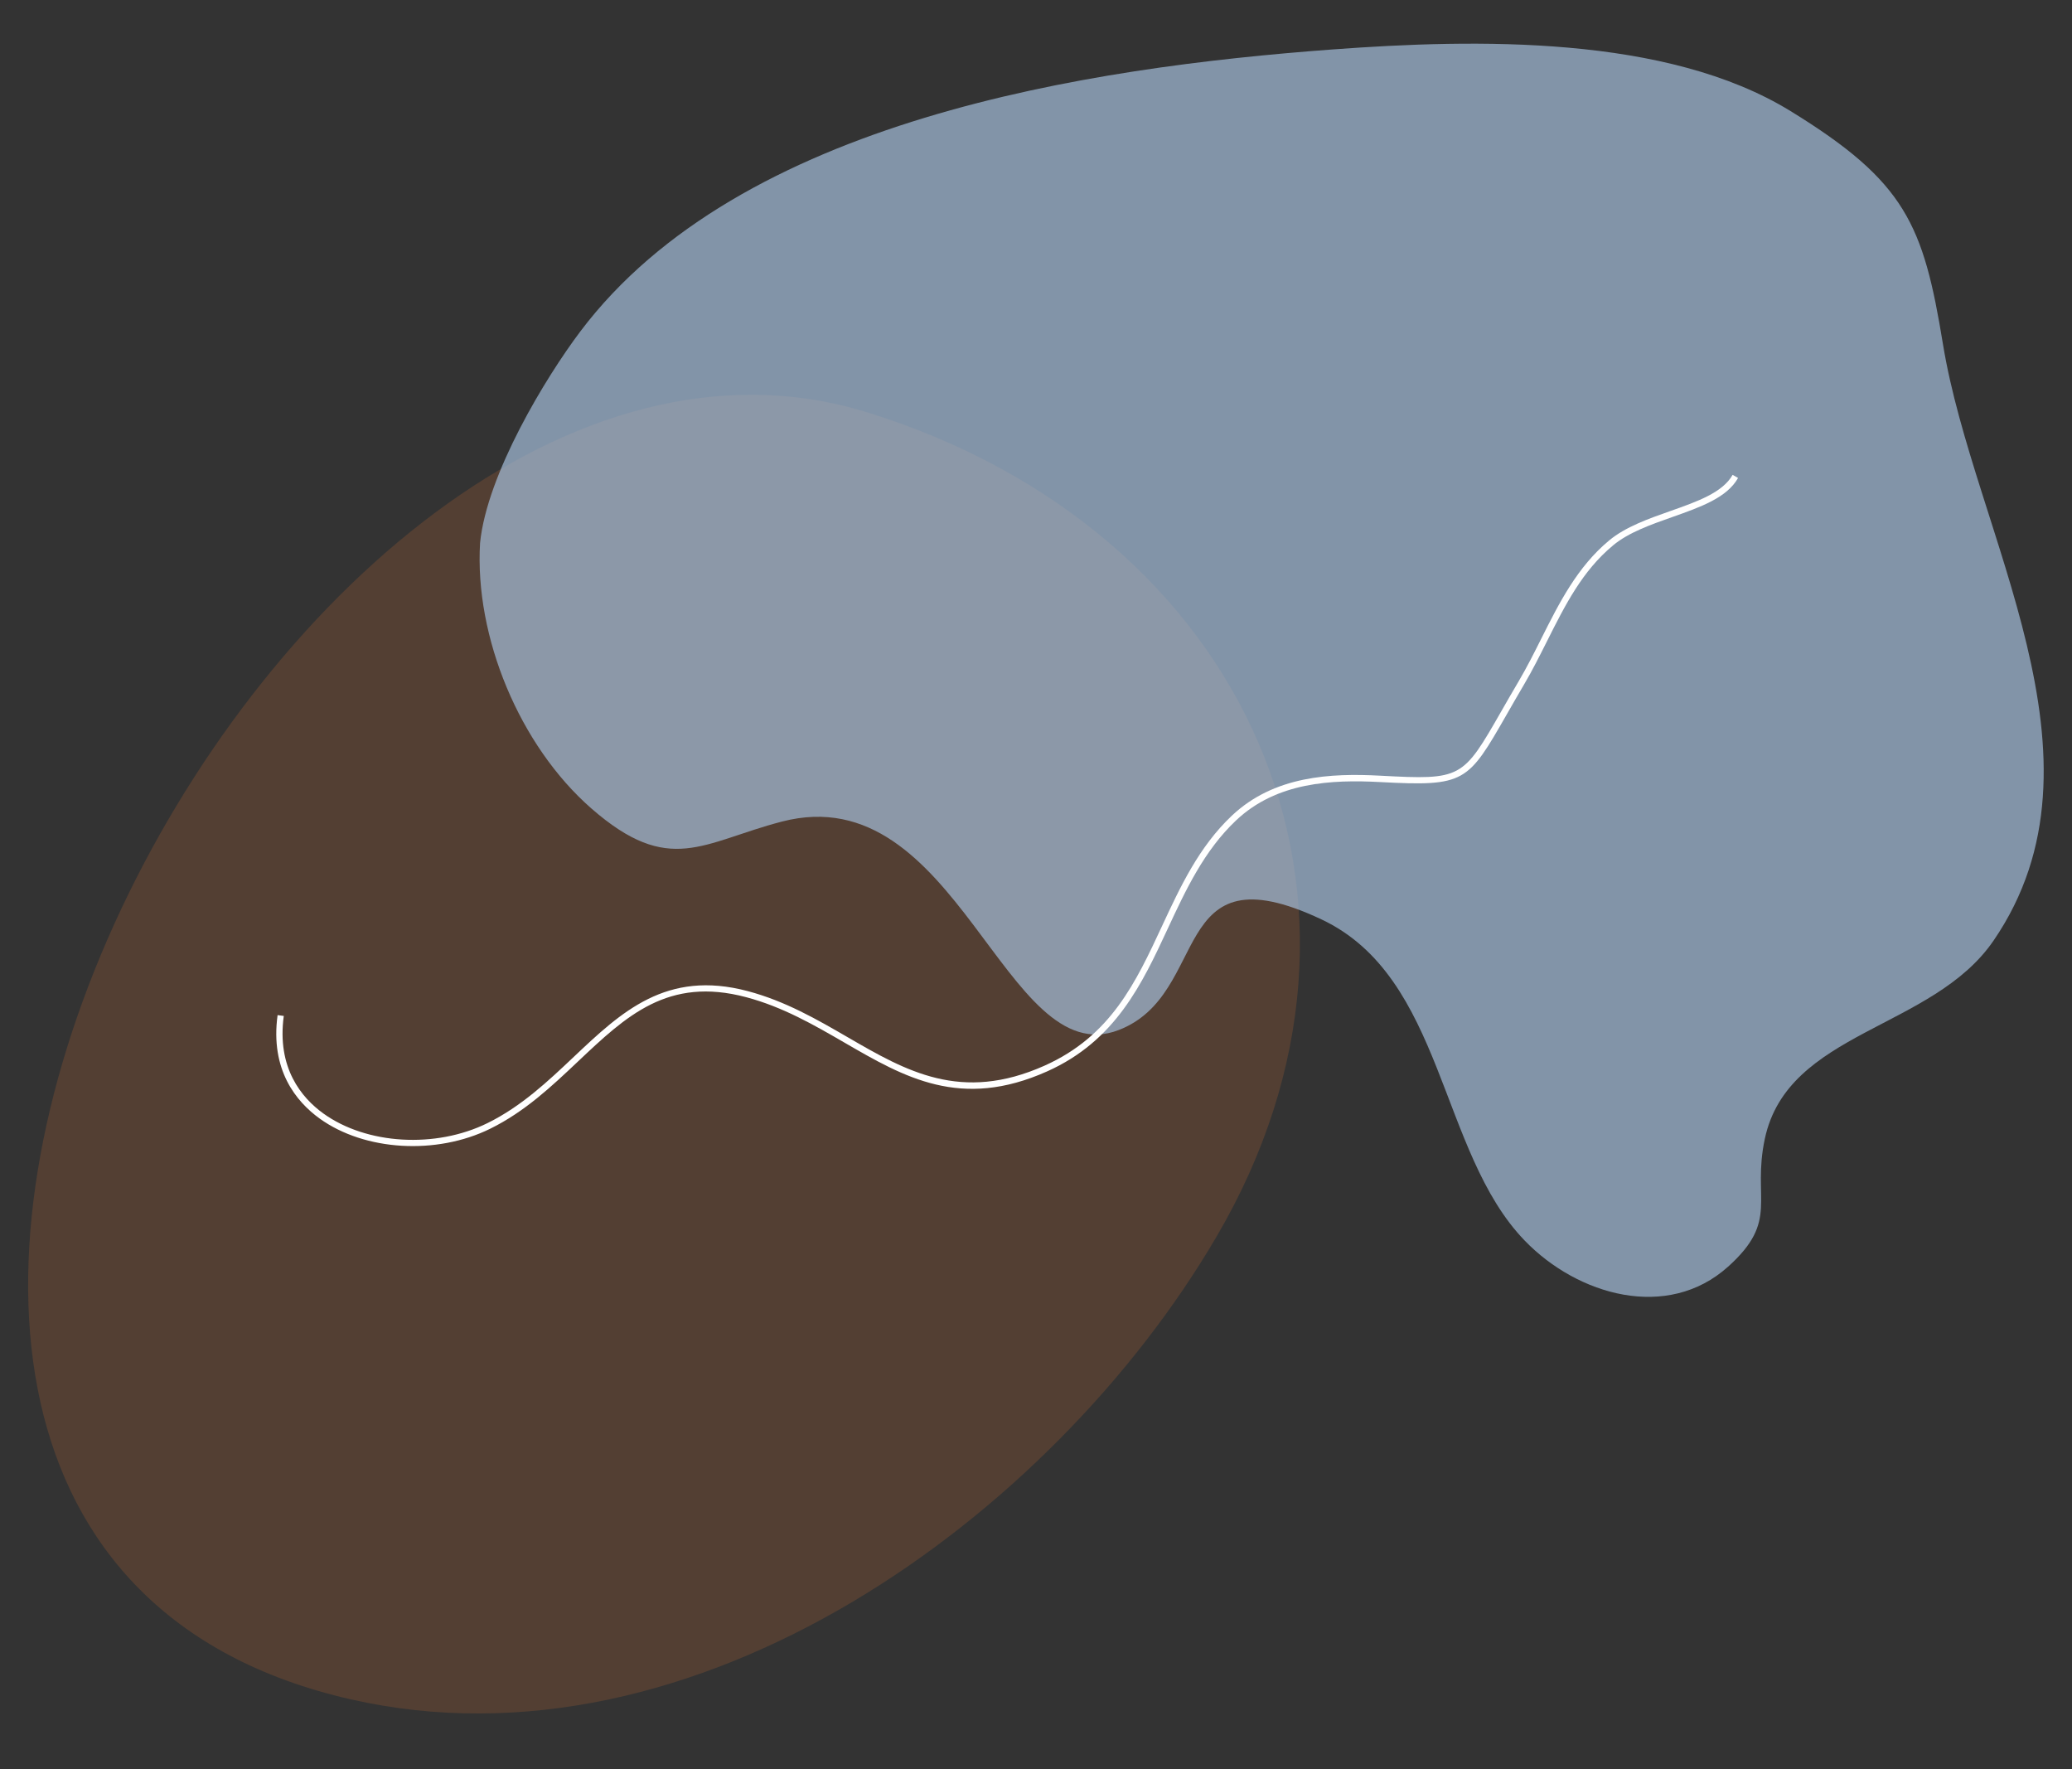
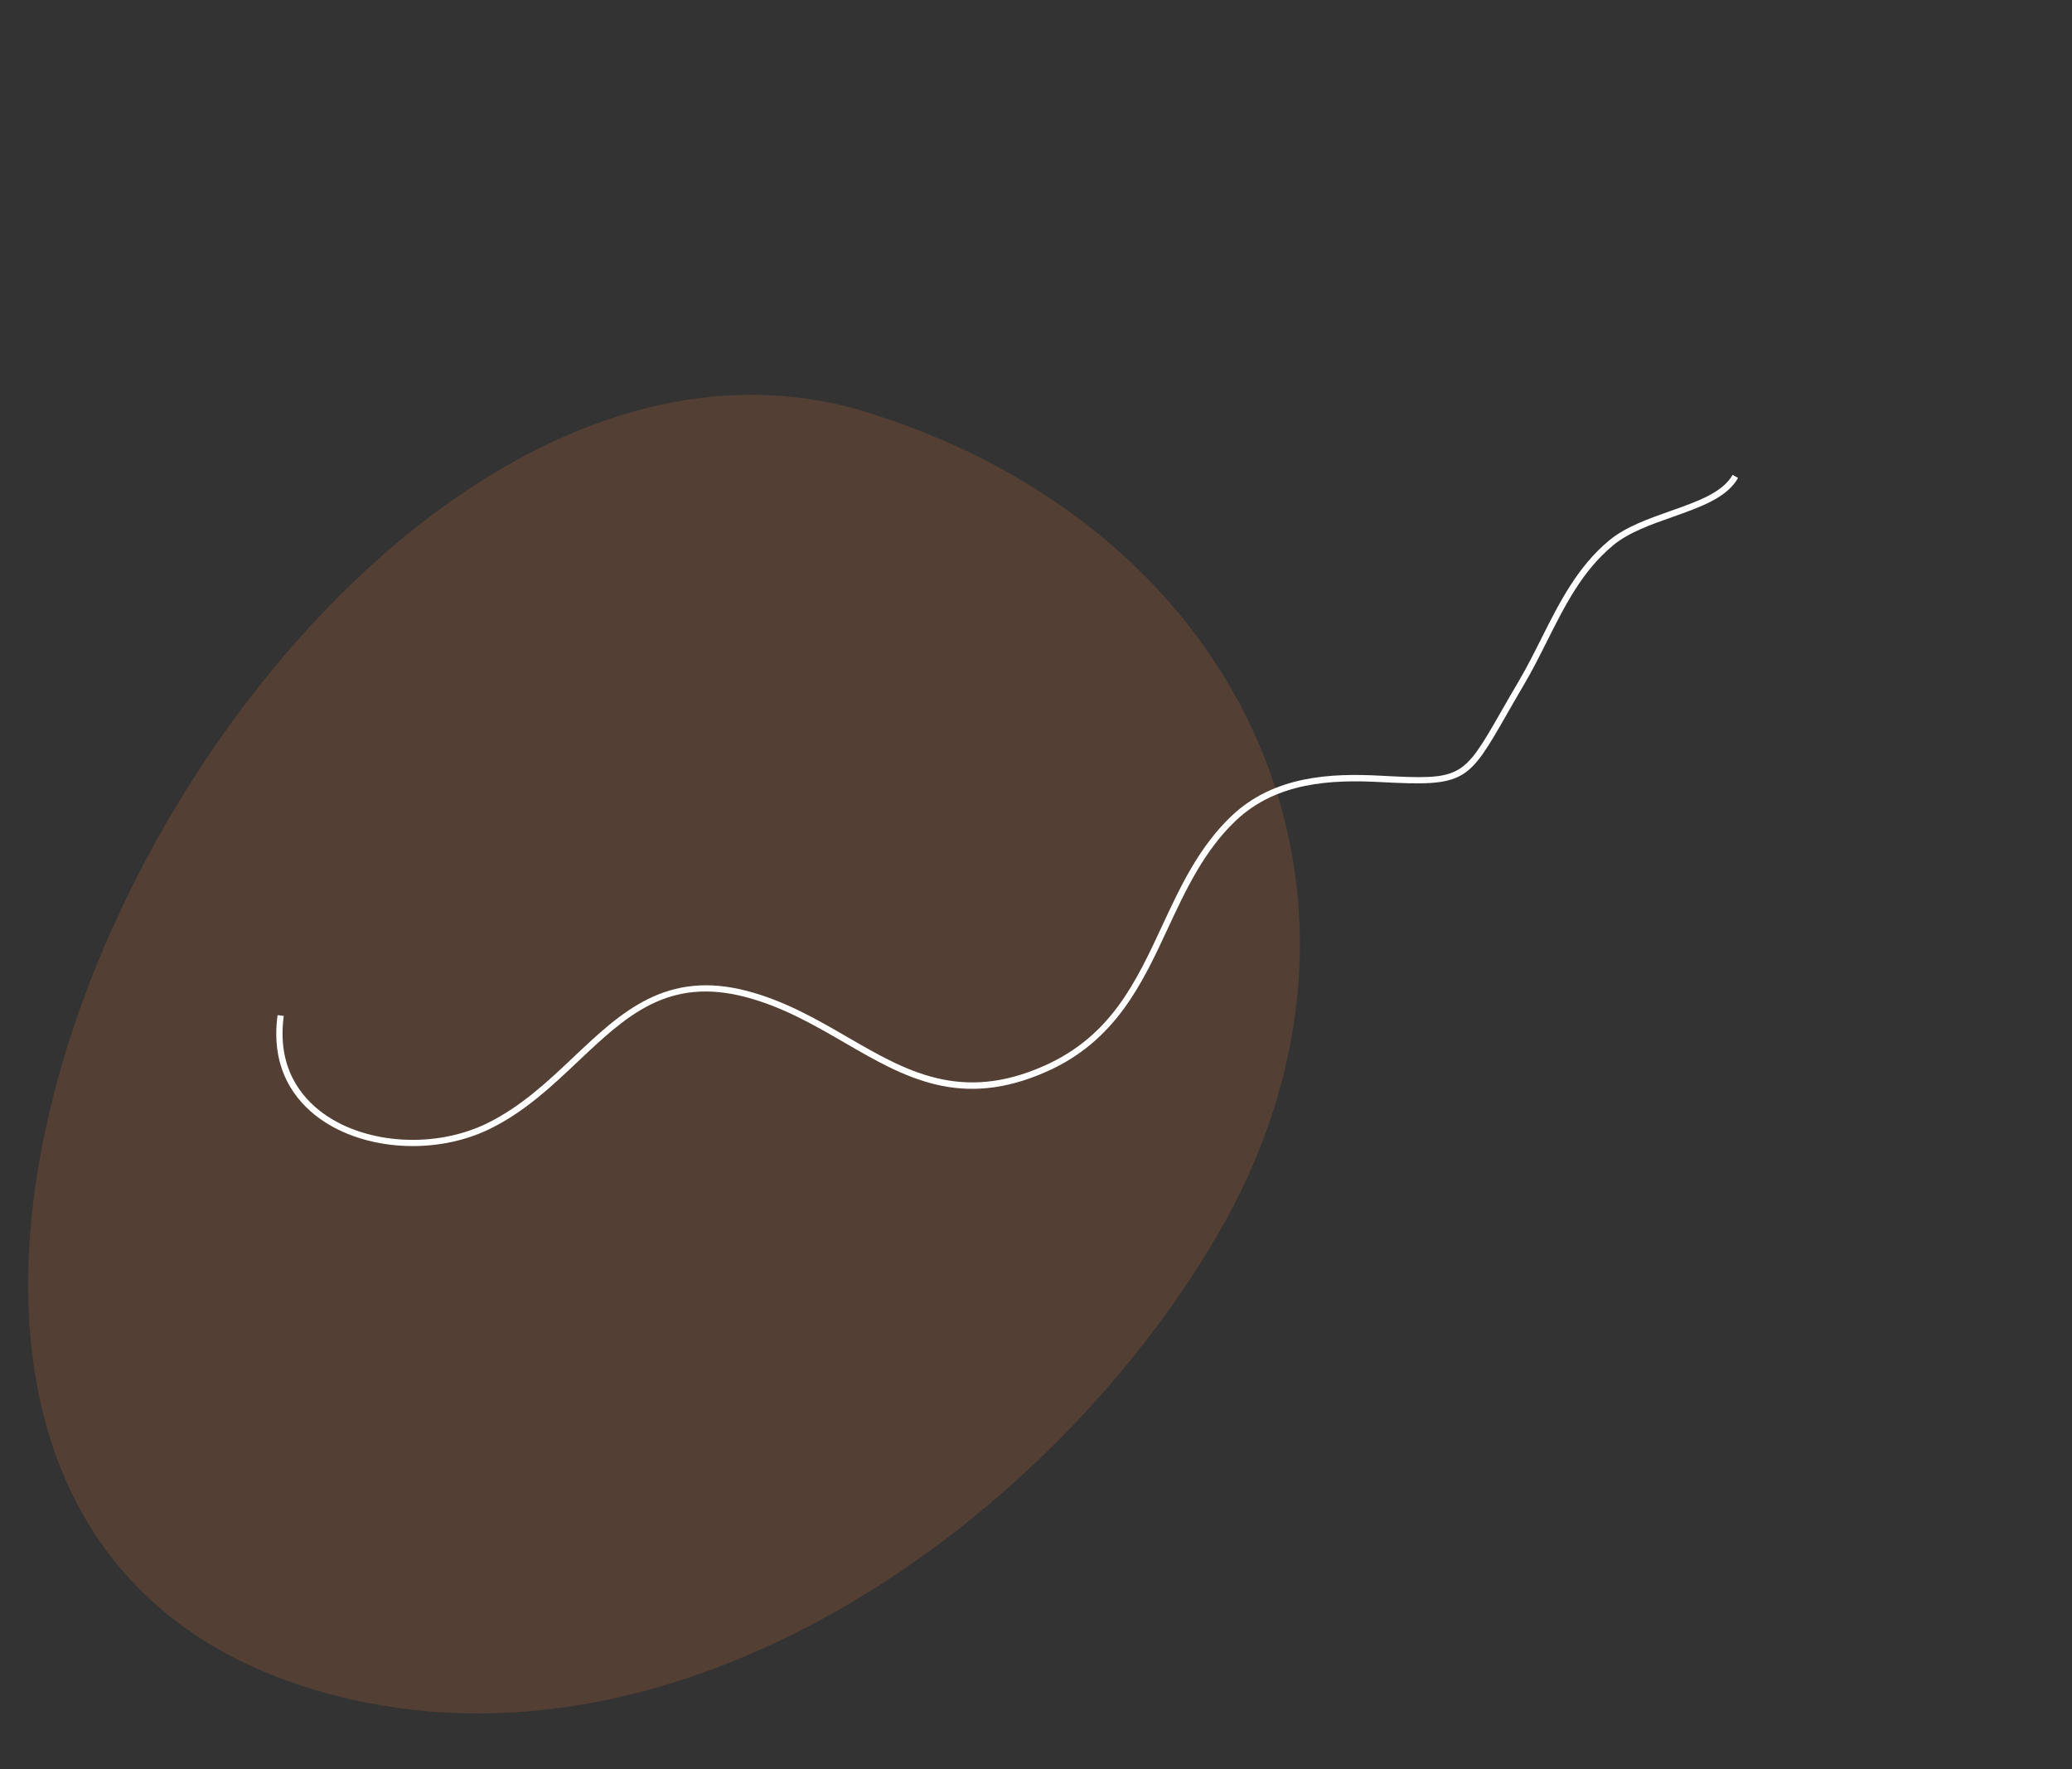
<svg xmlns="http://www.w3.org/2000/svg" version="1.1" id="Ebene_1" x="0px" y="0px" viewBox="0 0 472.48 403.37" style="enable-background:new 0 0 472.48 403.37;" xml:space="preserve">
  <rect x="0" y="0" width="472.48" height="403.37" fill="#333333" stroke="none" />
  <path style="opacity:0.2;fill:#D57033;" d="M197.77,94.01C63.2,52.27-86.49,349.48,79.95,387.42  c78.59,17.9,159.96-41.52,197.42-105.41C322.22,205.54,284.75,120.99,197.77,94.01z" />
-   <path style="opacity:0.7;fill:#A4BEDB;" d="M109.47,123.78c-1.28,21.47,9.04,46.25,25.37,60.53c17.84,15.59,25.37,7.7,43.46,3  c40.16-10.44,50.77,57.55,76.79,47.53c21.3-8.2,11-41.82,46.22-25.24c28.1,13.22,26.75,52.95,46.38,73.25  c12.1,12.52,32.55,18.34,46.36,5.94c11.78-10.57,5.42-15.31,8.39-29.19c5.27-24.59,38.21-24.81,52.15-45.15  c28.54-41.65-4.46-92.75-11.53-135.95c-4.47-27.31-8.5-37.05-34.77-53.18C380.05,7.96,336.62,8.85,303.9,11.27  c-55.82,4.13-135.18,16.01-171.58,64.31C124.46,86.01,111.05,108.07,109.47,123.78z" />
  <g>
    <path style="fill:#FFFFFF;" d="M396.33,108.97c-2.53,4.51-8.57,6.64-14.97,8.9c-4.9,1.73-9.97,3.51-13.51,6.45   c-7.04,5.83-10.95,13.63-15.1,21.9c-1.64,3.26-3.33,6.64-5.22,9.84c-1.48,2.51-2.76,4.75-3.9,6.74c-8.94,15.6-9.47,16.53-28.9,15.5   c-11.05-0.59-23.6-0.01-32.86,8.73c-7.31,6.91-11.5,15.91-15.55,24.61c-5.86,12.61-11.93,25.65-27.54,32.62   c-19.7,8.81-32.56,1.35-46.18-6.54c-6.91-4-14.06-8.15-22.46-10.38c-17.82-4.73-27.33,4.26-38.35,14.67   c-5.94,5.61-12.08,11.42-20,15.32c-12.27,6.05-28.62,5.08-38.89-2.31c-5.33-3.84-11.32-11.06-9.6-23.59l1.41,0.19   c-1.61,11.84,4.02,18.63,9.03,22.24c9.86,7.1,25.6,8.02,37.43,2.19c7.73-3.81,13.79-9.54,19.65-15.08   c10.86-10.26,21.11-19.94,39.69-15.01c8.58,2.28,15.81,6.47,22.8,10.52c13.29,7.7,25.85,14.98,44.89,6.47   c15.12-6.76,20.81-18.98,26.83-31.93c4.11-8.83,8.35-17.95,15.86-25.05c9.65-9.11,22.56-9.73,33.91-9.12   c18.56,0.99,18.73,0.69,27.6-14.79c1.14-2,2.43-4.24,3.91-6.75c1.86-3.16,3.55-6.51,5.17-9.75c4.03-8.03,8.2-16.34,15.46-22.35   c3.74-3.1,8.93-4.93,13.95-6.7c6.14-2.16,11.93-4.21,14.2-8.25L396.33,108.97z" />
  </g>
</svg>